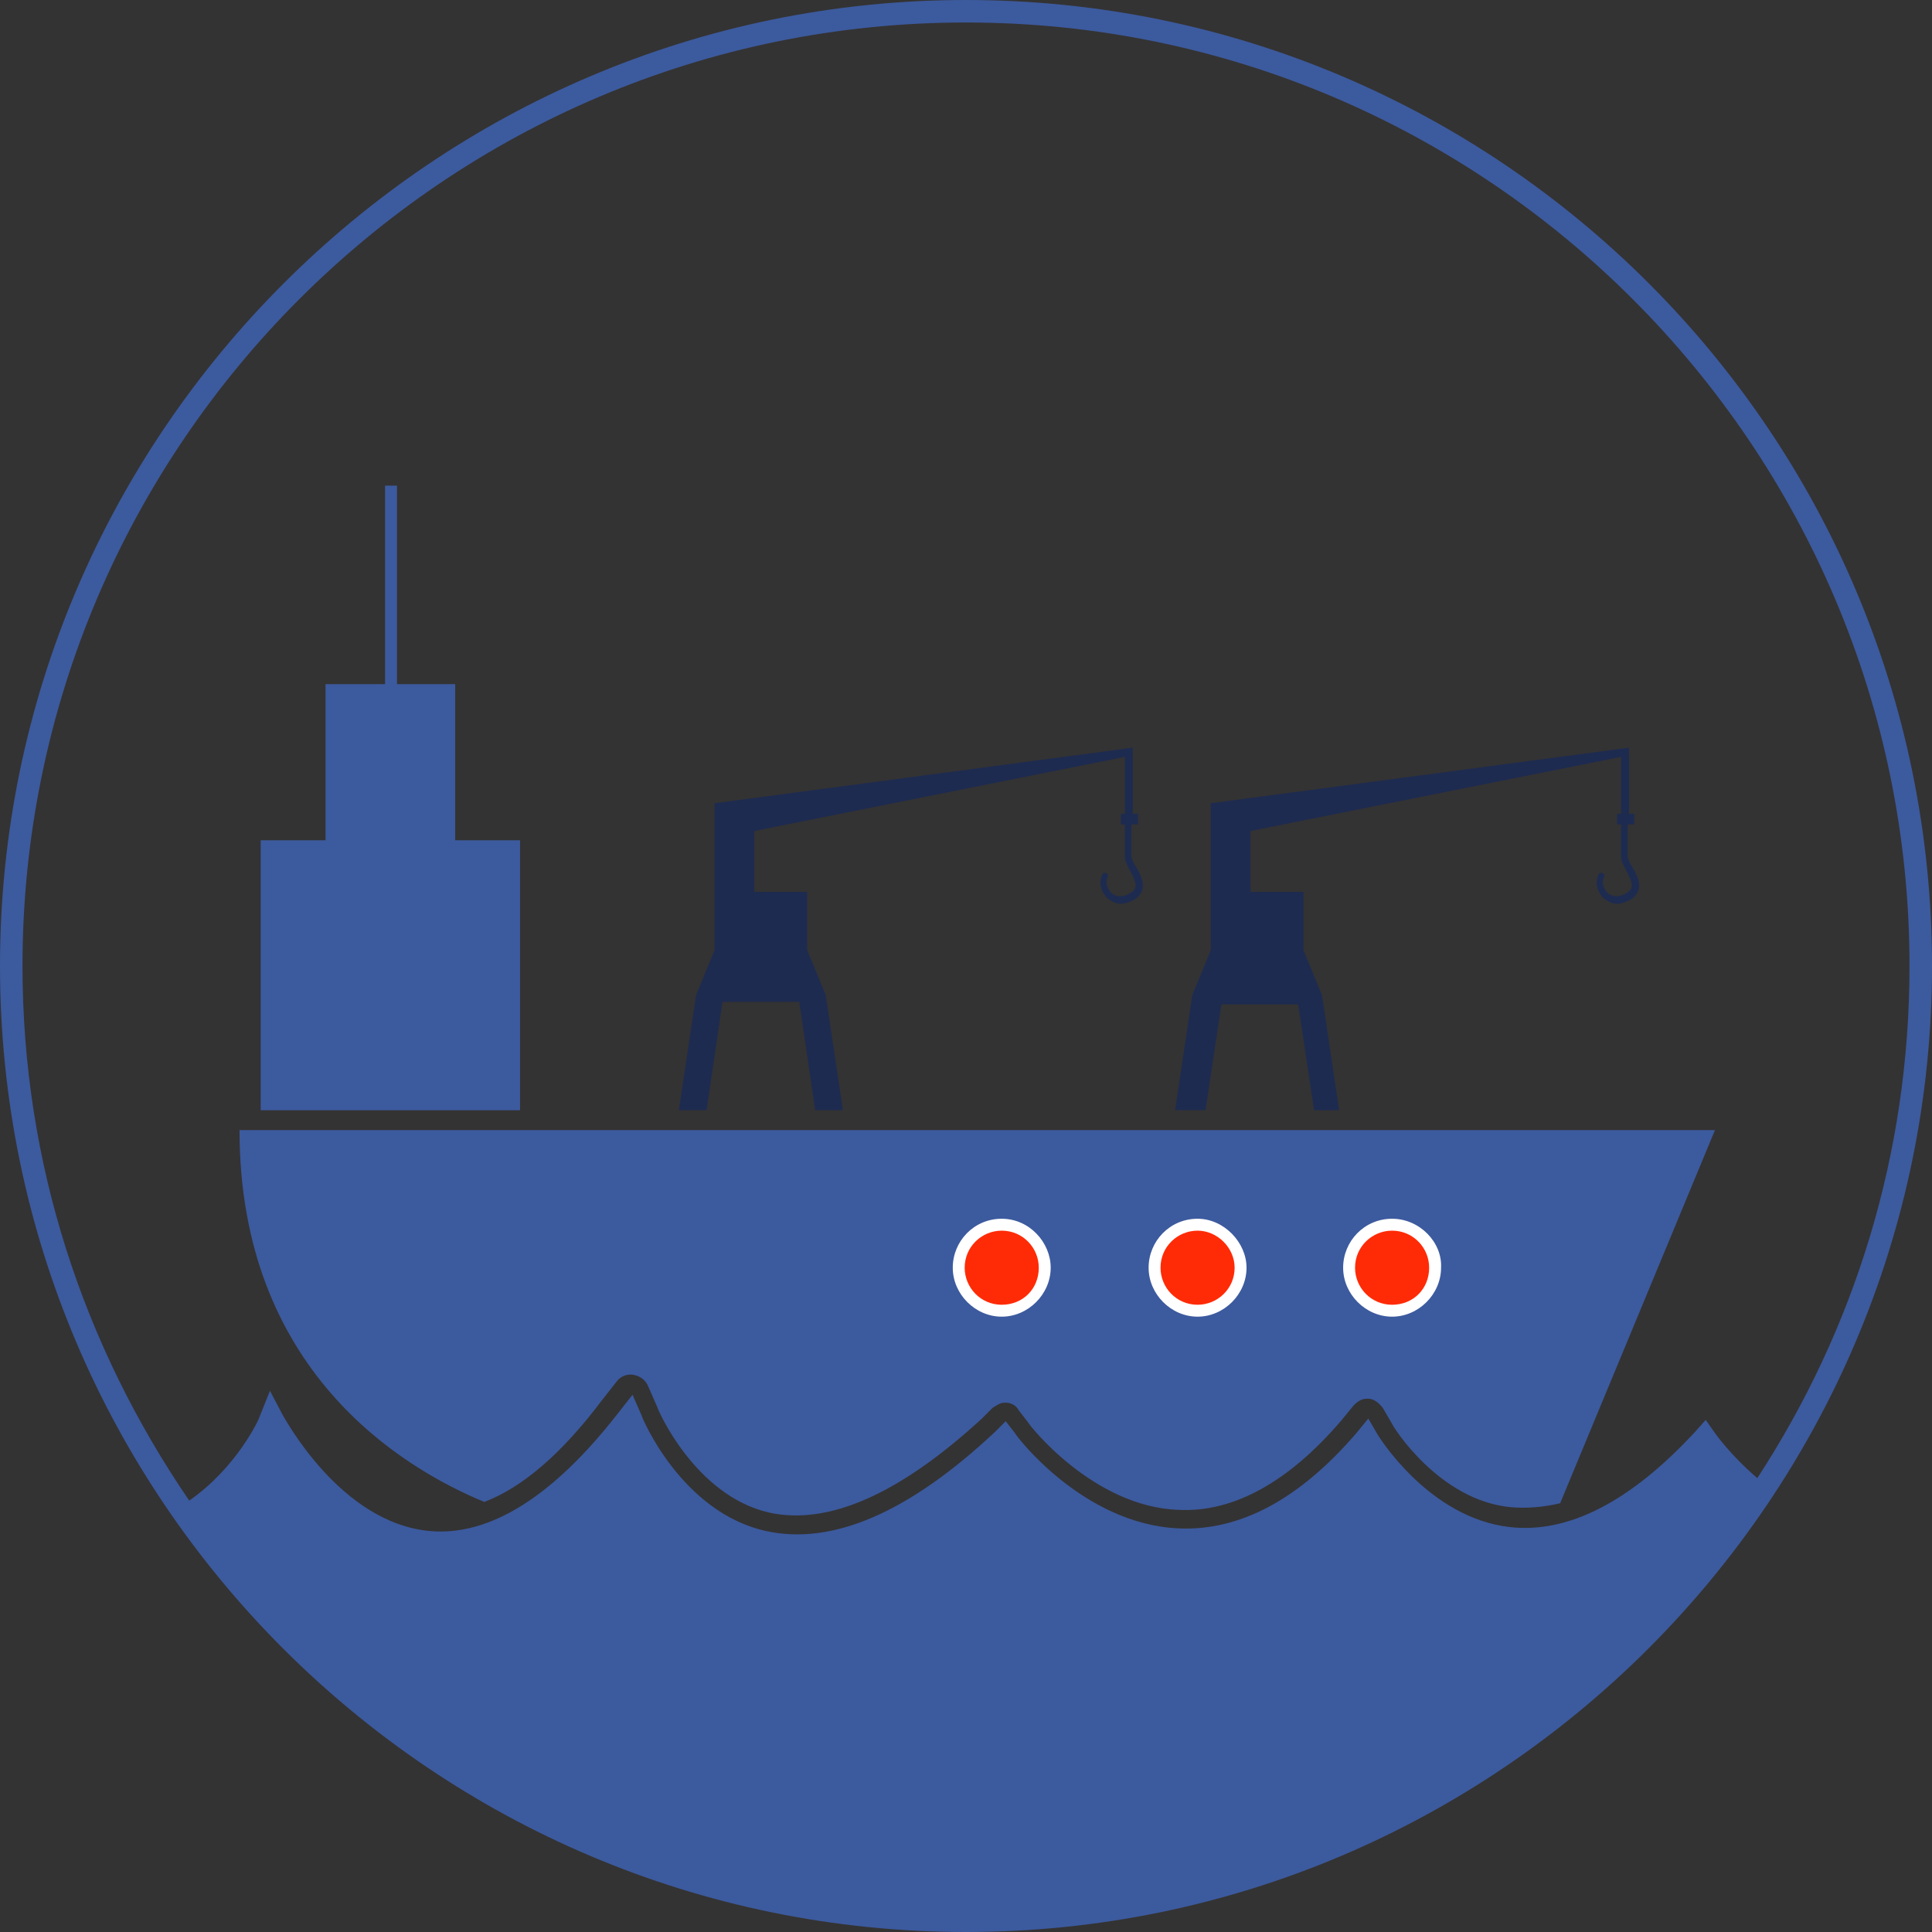
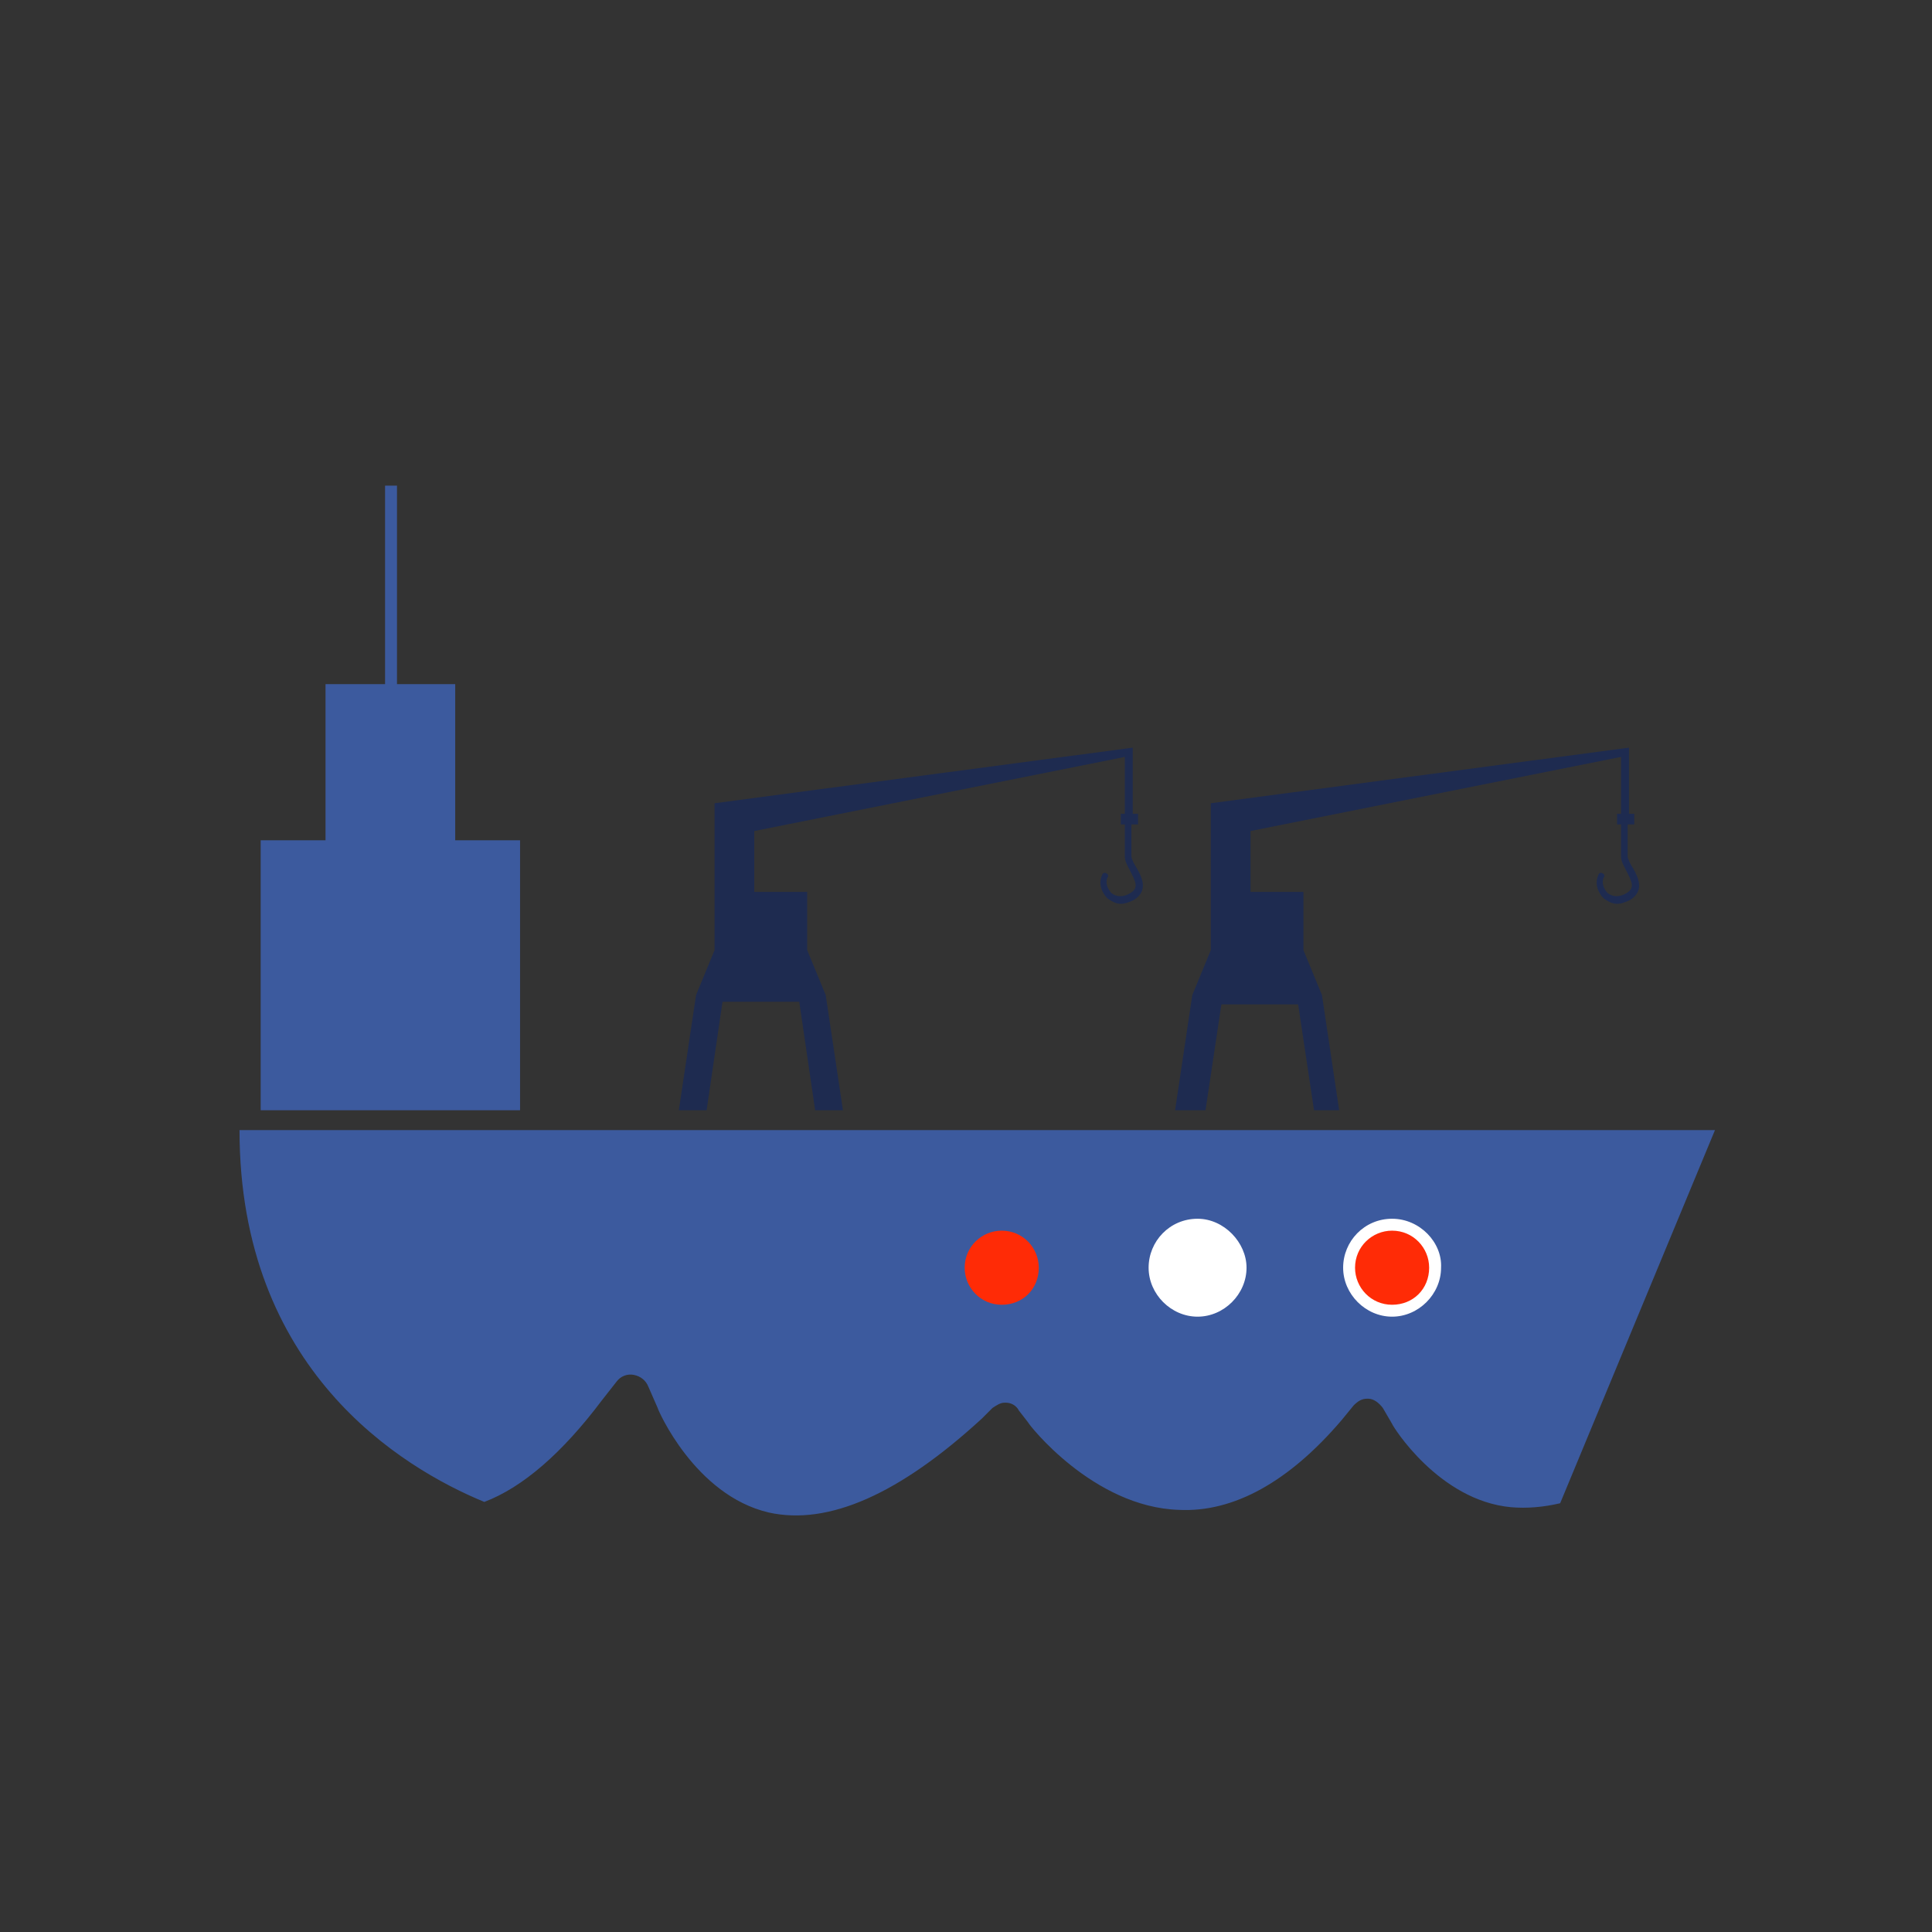
<svg xmlns="http://www.w3.org/2000/svg" version="1.1" id="Ebene_1" x="0px" y="0px" viewBox="0 0 146 146" style="enable-background:new 0 0 146 146;" xml:space="preserve">
  <rect x="0" y="0" width="146" height="146" fill="#333333" stroke="none" />
  <style type="text/css">
	.st0{fill:#3C5A9E;}
	.st1{fill:#1E2B50;}
	.st2{fill:#FFFFFF;}
	.st3{fill:#FF2B06;}
</style>
  <g>
    <g>
      <g>
        <path class="st0" d="M36.6,113.5c2.9-1.1,5.9-3.7,8.9-7.7l1.1-1.4c0.3-0.4,0.8-0.6,1.3-0.5s0.9,0.4,1.1,0.9l0.7,1.6     c0,0.1,2.8,6.6,8.4,7.9c4.5,1,9.9-1.4,16.1-7.1l0.8-0.8c0.3-0.2,0.6-0.4,0.9-0.4H76c0.4,0,0.8,0.2,1,0.6l0.7,0.9     c0,0.1,4.9,6.4,11.4,6.6c4.1,0.2,8.3-2.1,12.3-6.8l0.9-1.1c0.3-0.3,0.6-0.5,1-0.5h0.1c0.4,0,0.8,0.3,1.1,0.7l0.7,1.2     c0,0.1,3.5,5.8,9,6.3c1.2,0.1,2.4,0,3.7-0.3l11.7-28.2H18.1C18.1,103.5,30.3,110.9,36.6,113.5" />
        <polygon class="st0" points="39.3,63.5 34.4,63.5 34.4,51.7 30,51.7 30,36.7 29.1,36.7 29.1,51.7 24.6,51.7 24.6,63.5 19.7,63.5      19.7,83.9 39.3,83.9    " />
        <path class="st1" d="M85.9,65.6c-0.2-0.3-0.4-0.7-0.4-0.9v-2.4H86v-0.8h-0.4v-4.4v-0.5v-0.1L54,60.7v1.5v0.7V68l0,0v3.8l-1.4,3.4     l-1.3,8.7h2.1l1.2-8.2h5.8l1.2,8.2h2.1l-1.3-8.7L61,71.8v-4.4h-4v-4.6l28-5.6v4.3h-0.3v0.8H85v2.4c0,0.4,0.2,0.7,0.4,1.1     c0.4,0.8,0.7,1.3,0,1.7c-0.5,0.3-1,0.3-1.4,0c-0.3-0.3-0.5-0.8-0.3-1.2c0.1-0.1,0-0.3-0.1-0.3c-0.1-0.1-0.3,0-0.3,0.1     c-0.3,0.6-0.1,1.3,0.4,1.8c0.3,0.2,0.6,0.4,1,0.4c0.3,0,0.6-0.1,1-0.3C86.8,67.3,86.3,66.3,85.9,65.6" />
        <path class="st1" d="M123.4,65.6c-0.2-0.3-0.4-0.7-0.4-0.9v-2.4h0.5v-0.8h-0.4v-4.4v-0.6l-31.6,4.2v1.5v0.7V68l0,0v3.8l-1.4,3.4     l-1.3,8.7h2.3l1.2-8h5.8l1.2,8h1.9l-1.3-8.7l-1.4-3.4v-4.4h-4v-4.6l28-5.6v4.3h-0.3v0.8h0.3v2.4c0,0.4,0.2,0.7,0.4,1.1     c0.4,0.8,0.7,1.3,0,1.7c-0.5,0.3-1,0.3-1.4,0c-0.3-0.3-0.5-0.8-0.3-1.2c0.1-0.1,0-0.3-0.1-0.3c-0.1-0.1-0.3,0-0.3,0.1     c-0.3,0.6-0.1,1.3,0.4,1.8c0.3,0.2,0.6,0.4,1,0.4c0.3,0,0.6-0.1,1-0.3C124.3,67.3,123.8,66.3,123.4,65.6" />
      </g>
-       <path class="st0" d="M73,0C32.8,0,0,32.8,0,73c0,40.3,32.8,73,73,73s73-32.8,73-73S113.3,0,73,0z M129.6,108.3l-0.7-1l-0.8,0.9    c-4.9,5.3-9.6,7.7-14,7.2c-6.2-0.7-10-7-10-7l-0.7-1.2l-0.9,1.1c-4.3,5-8.8,7.4-13.4,7.2c-7.3-0.3-12.4-7.1-12.4-7.2l-0.7-0.9    l-0.8,0.8c-6.5,6.1-12.3,8.6-17.3,7.5c-6.4-1.4-9.4-8.6-9.4-8.7l-0.7-1.6l-1.1,1.4c-4.9,6.3-9.7,9.3-14.2,8.9    c-6.8-0.6-11-8.6-11.1-8.7l-1-1.9l-0.8,2c0,0.1-1.7,3.8-5.3,6.3C6.3,101.7,1.7,87.9,1.7,73c0-39.3,32-71.3,71.3-71.3    s71.3,32,71.3,71.3c0,14.3-4.2,27.5-11.5,38.7C130.8,110,129.6,108.3,129.6,108.3z" />
    </g>
-     <path class="st2" d="M75.7,92.1c-2.1,0-3.7,1.7-3.7,3.7s1.7,3.7,3.7,3.7s3.7-1.7,3.7-3.7C79.4,93.9,77.8,92.1,75.7,92.1z" />
    <path class="st3" d="M75.7,98.6c-1.6,0-2.8-1.3-2.8-2.8c0-1.6,1.3-2.8,2.8-2.8c1.6,0,2.8,1.3,2.8,2.8   C78.5,97.4,77.3,98.6,75.7,98.6" />
    <path class="st2" d="M90.5,92.1c-2.1,0-3.7,1.7-3.7,3.7s1.7,3.7,3.7,3.7s3.7-1.7,3.7-3.7C94.2,93.9,92.5,92.1,90.5,92.1z" />
-     <path class="st3" d="M90.5,98.6c-1.6,0-2.8-1.3-2.8-2.8c0-1.6,1.3-2.8,2.8-2.8s2.8,1.3,2.8,2.8C93.3,97.4,92,98.6,90.5,98.6" />
    <path class="st2" d="M105.2,92.1c-2.1,0-3.7,1.7-3.7,3.7s1.7,3.7,3.7,3.7s3.7-1.7,3.7-3.7C109,93.9,107.3,92.1,105.2,92.1z" />
    <path class="st3" d="M105.2,98.6c-1.6,0-2.8-1.3-2.8-2.8c0-1.6,1.3-2.8,2.8-2.8c1.6,0,2.8,1.3,2.8,2.8   C108,97.4,106.8,98.6,105.2,98.6" />
  </g>
</svg>